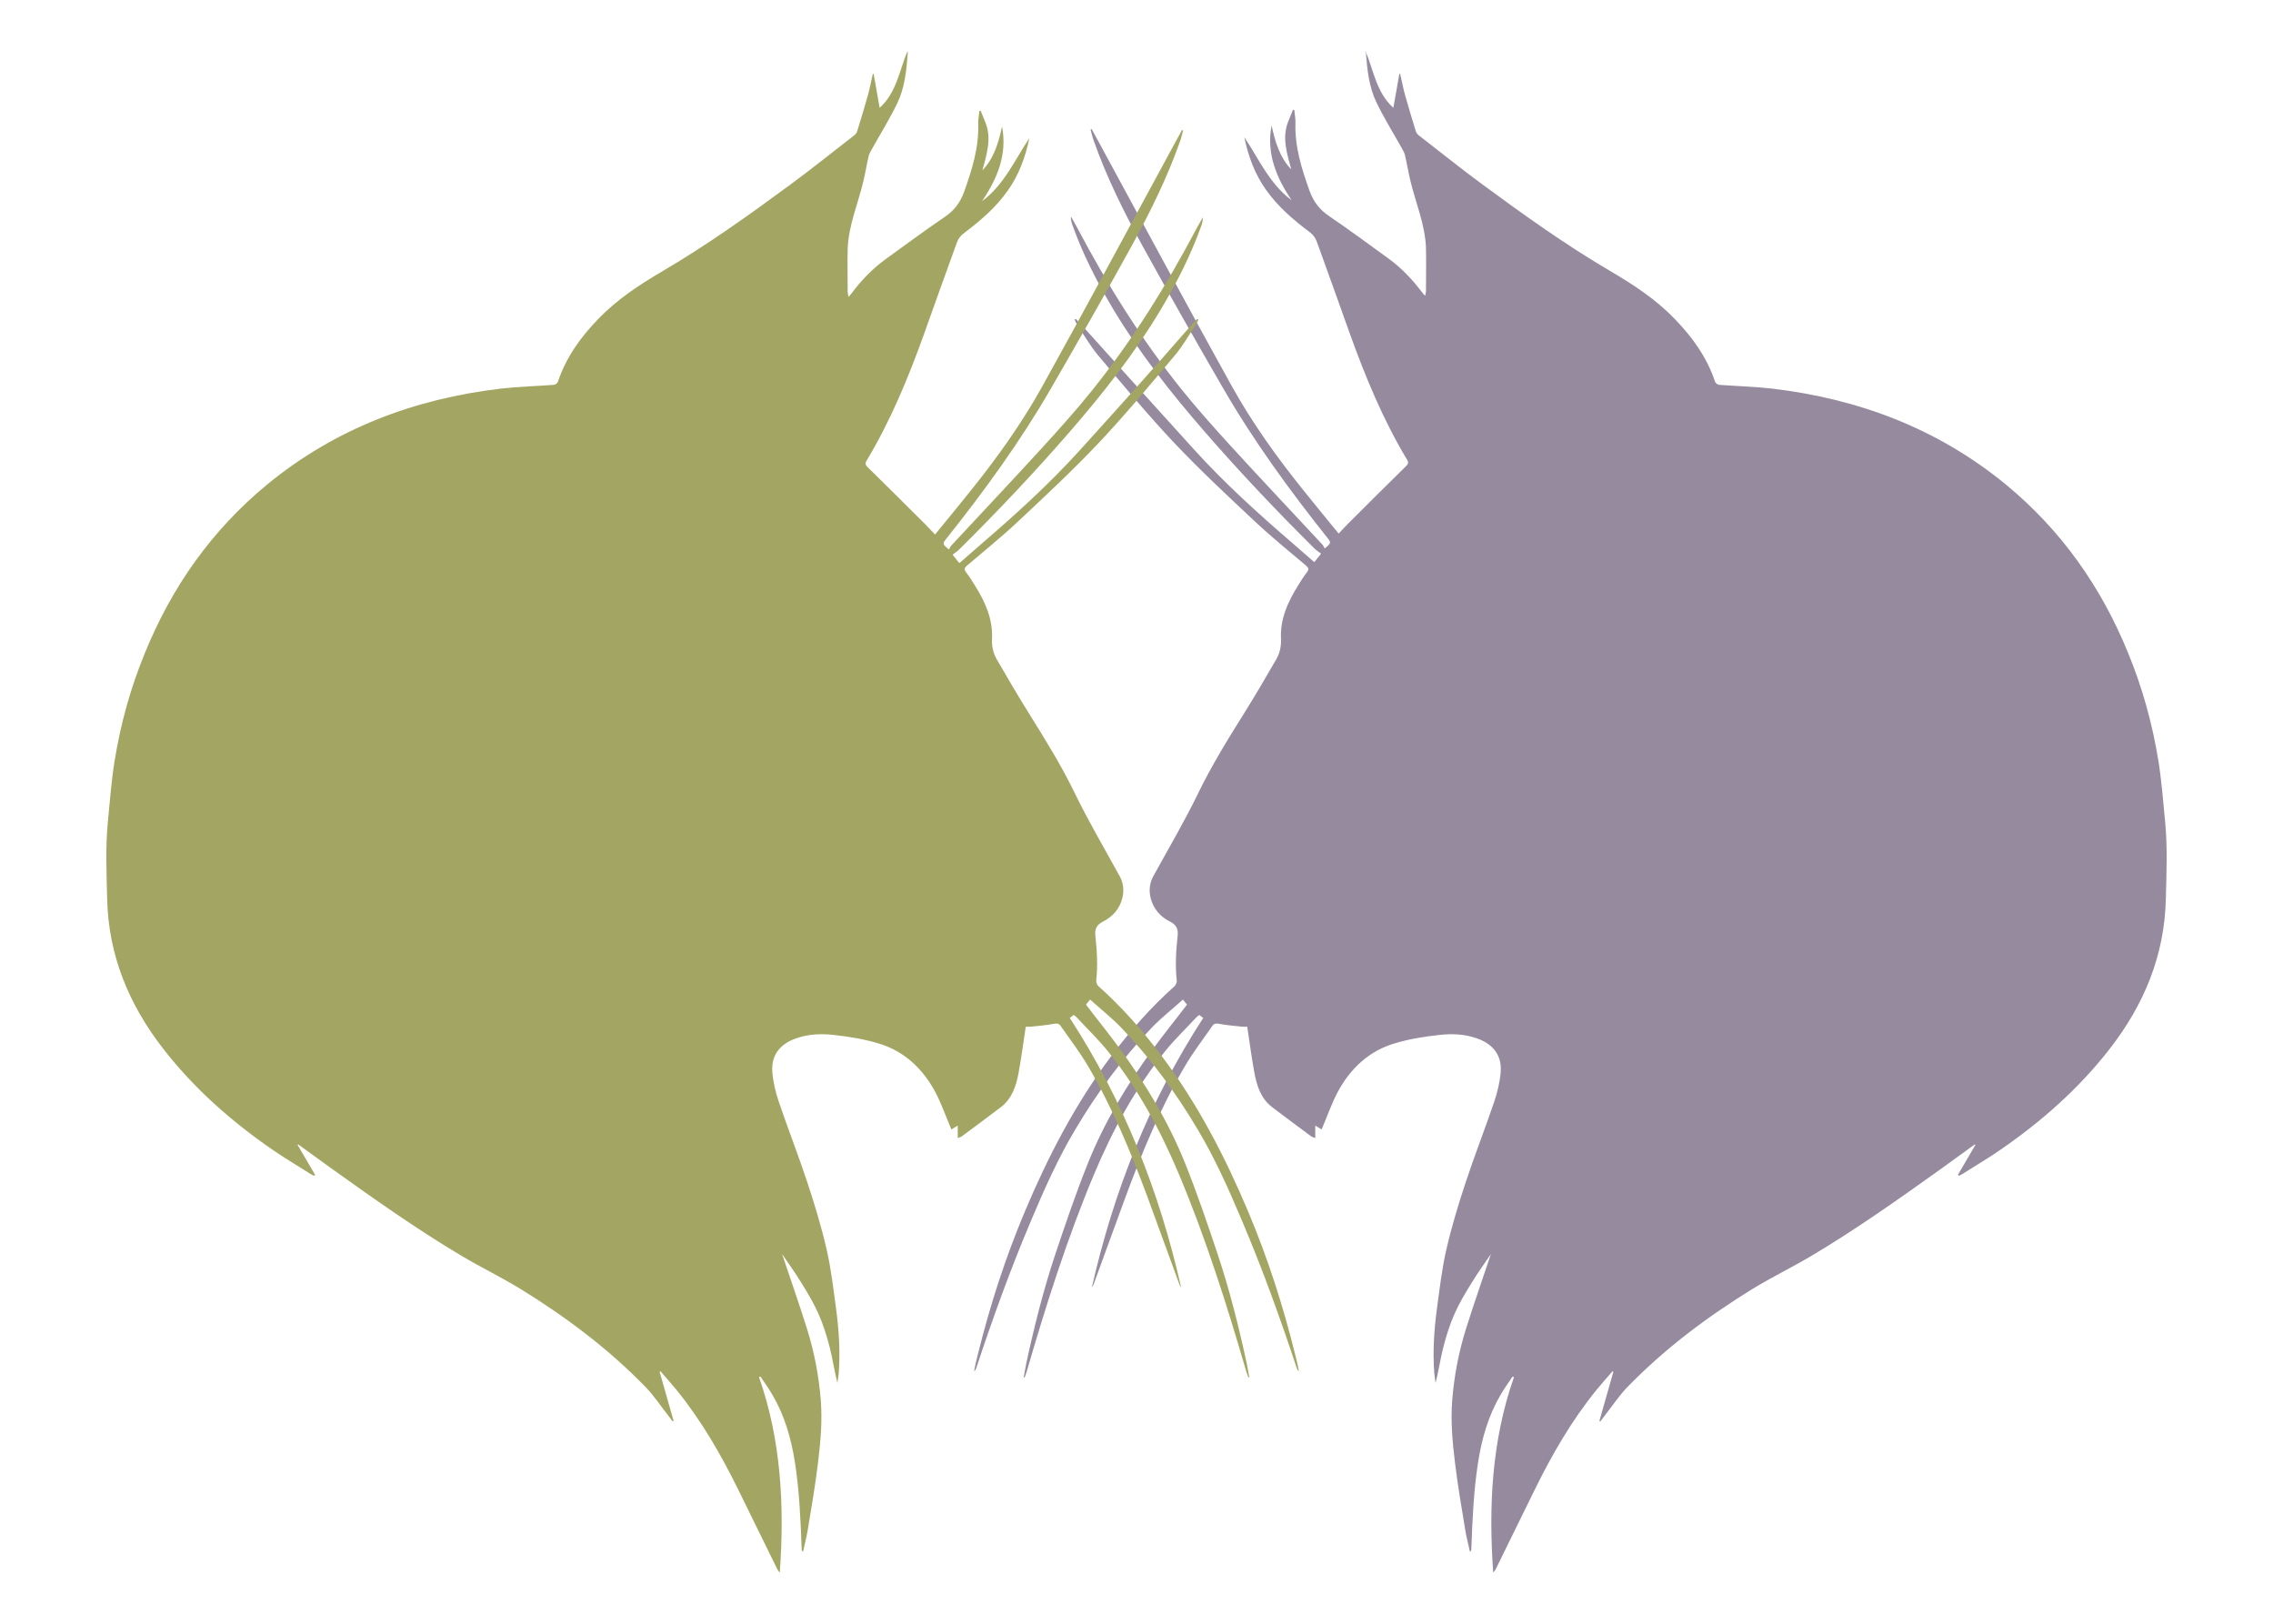
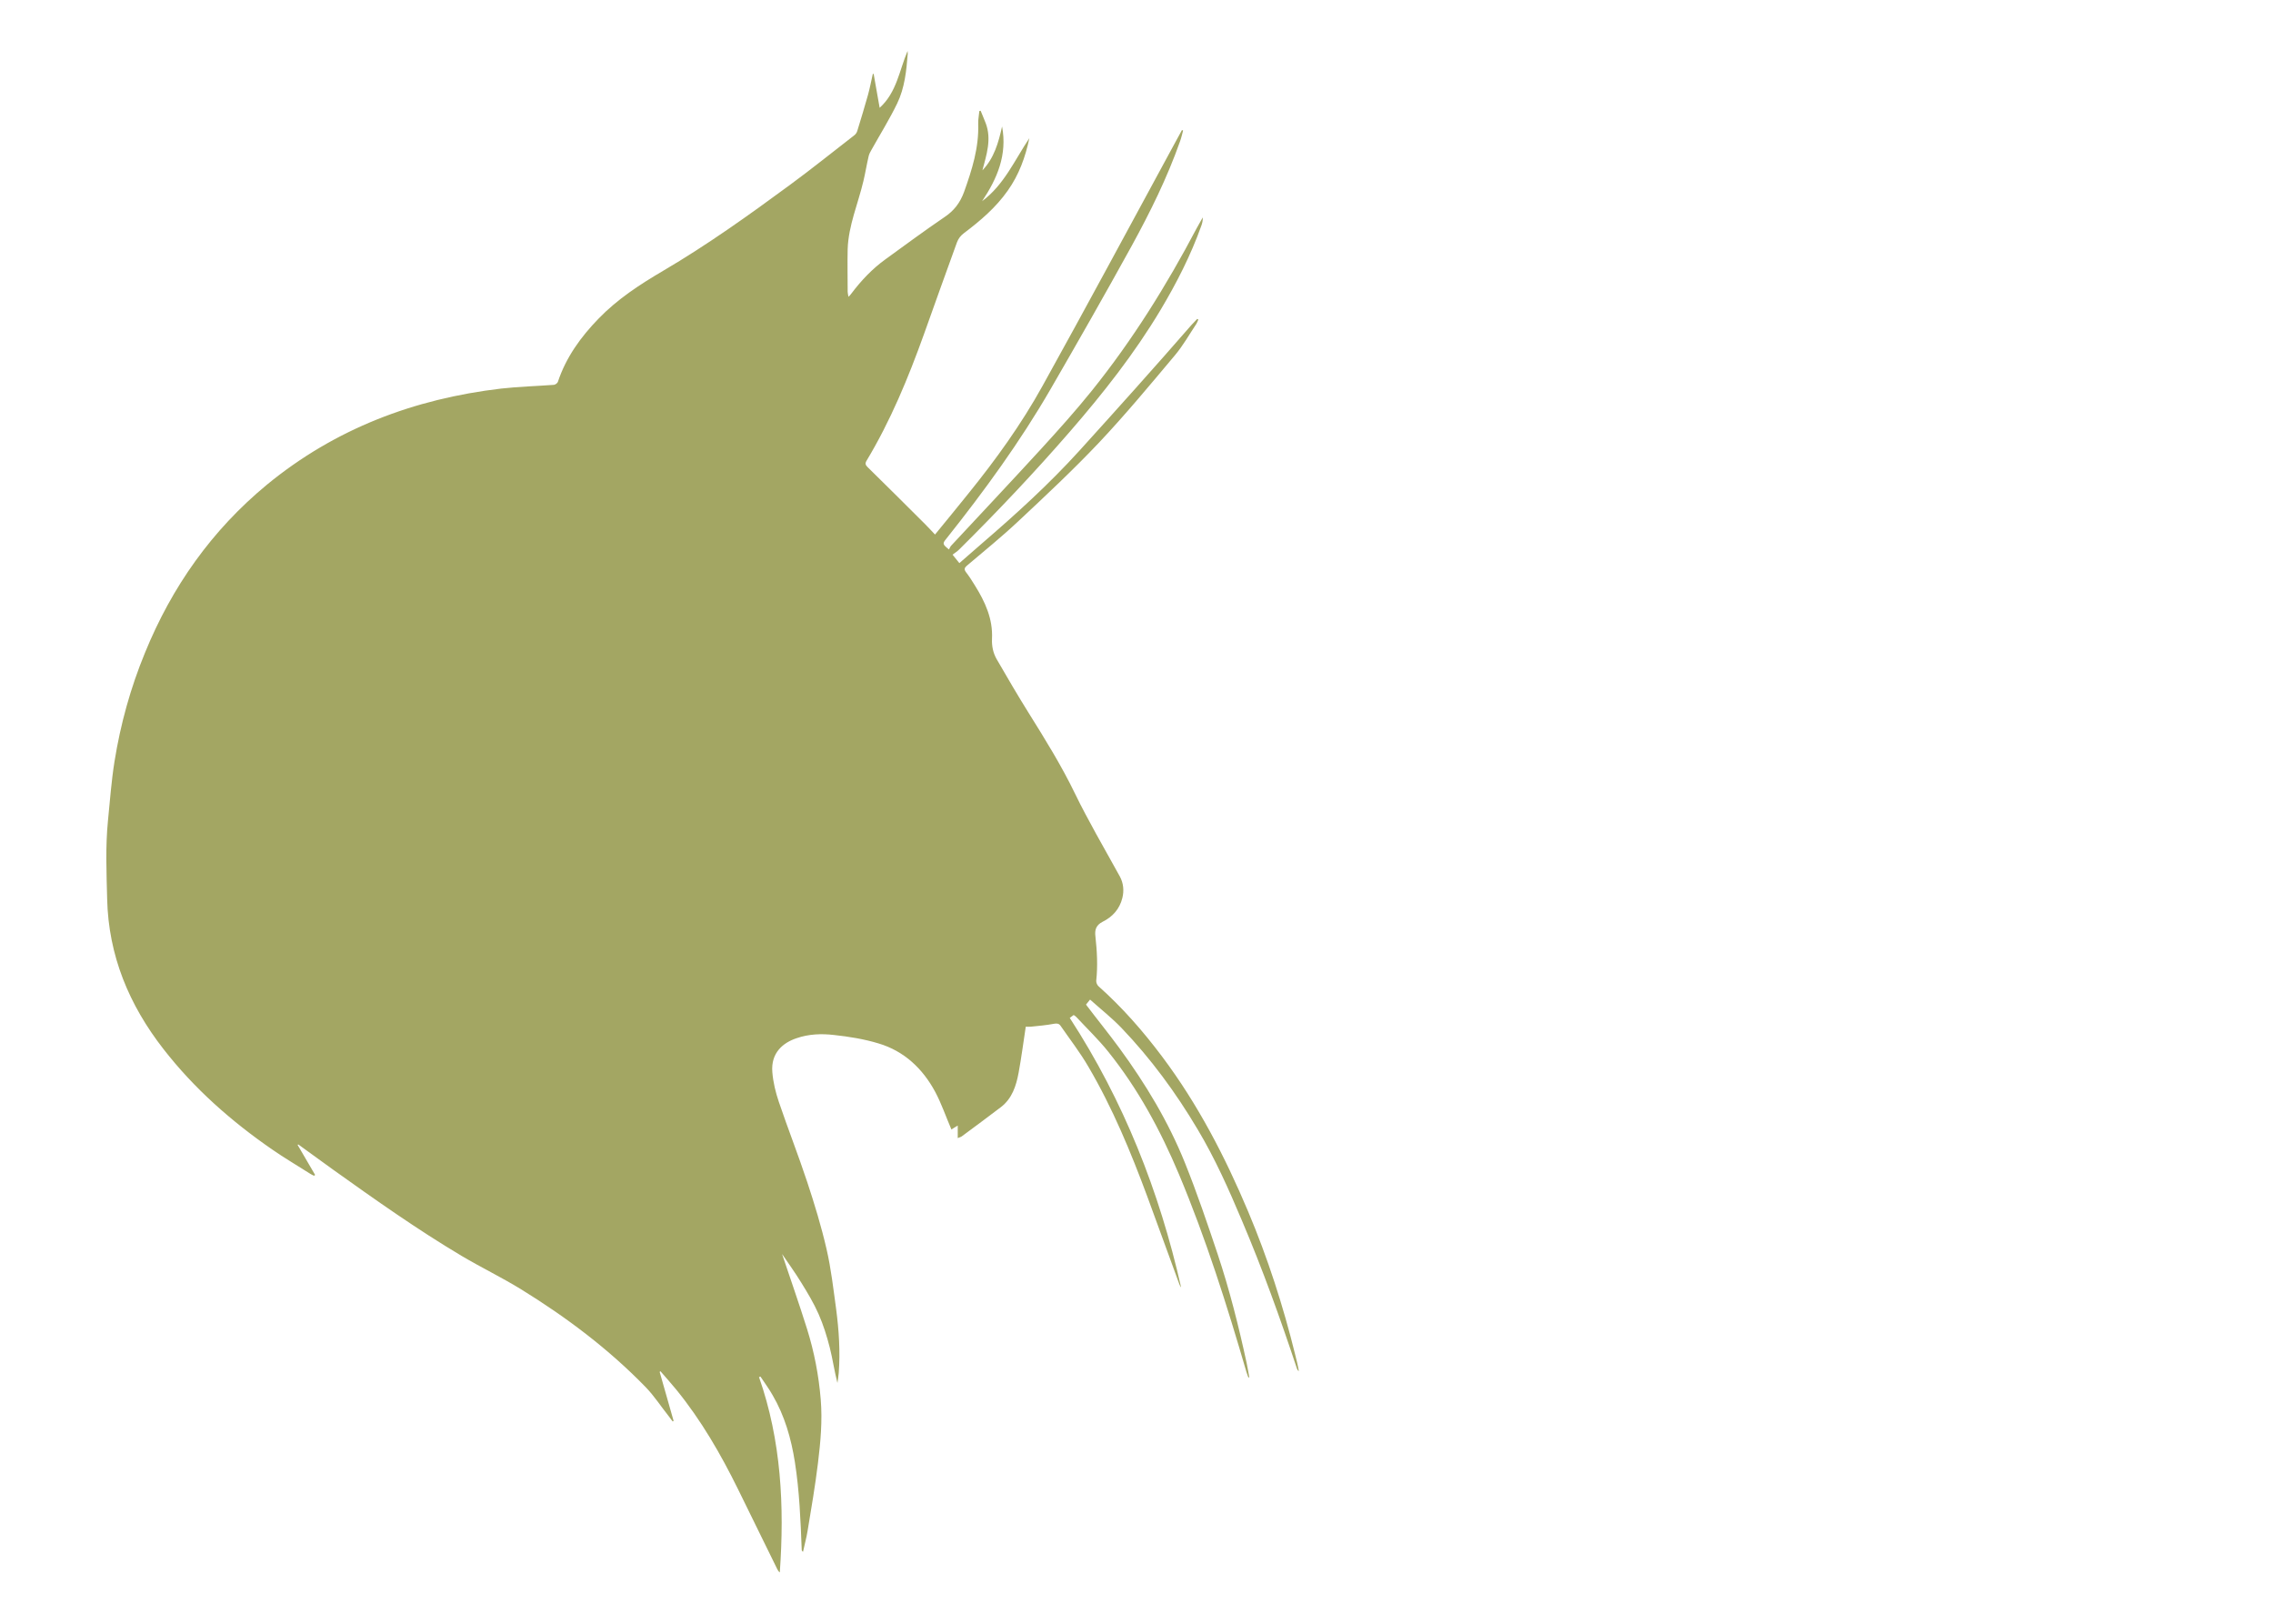
<svg xmlns="http://www.w3.org/2000/svg" version="1.1" id="Calque_1" x="0px" y="0px" viewBox="0 0 1400 1000" style="enable-background:new 0 0 1400 1000;" xml:space="preserve">
  <style type="text/css">
	.st0{fill:#968A9E;}
	.st1{fill:#A3A663;}
</style>
  <g id="V01iUM_00000056429104930111341190000007078490384605971388_">
    <g>
-       <path class="st0" d="M841,31.4c5.1,11.9,6.6,25.4,17.2,35c1.3-7.2,2.5-14,3.7-20.9c0.2,0,0.4,0,0.5,0c1,4.3,1.8,8.7,3,13    c2.1,7.4,4.3,14.8,6.6,22.2c0.3,1,1,2,1.8,2.6c13.2,10.2,26.2,20.7,39.7,30.6c25.4,18.7,51,37,78.1,52.9    c14.3,8.4,28.1,17.4,39.7,29.4c11,11.3,20.1,23.9,25.1,39c0.3,0.8,1.6,1.7,2.4,1.8c10.8,0.8,21.7,1.1,32.5,2.3    c53.6,6.3,102.3,24.7,144.3,59.2c33.9,28,58.5,62.8,75.1,103.5c8.9,21.6,15.1,44,18.8,67.1c1.9,12,2.8,24.2,4,36.3    c1.6,16,0.9,32.1,0.5,48.2c-0.8,34.9-13.5,65.3-34.7,92.5c-18.9,24.3-41.7,44.4-66.9,61.8c-7.6,5.3-15.7,10-23.5,15    c-0.7,0.5-1.6,0.8-2.3,1.2c-0.2-0.2-0.5-0.4-0.7-0.5c3.6-6.2,7.2-12.3,10.8-18.5c-0.1-0.1-0.2-0.2-0.4-0.3    c-7.1,5.2-14.3,10.4-21.4,15.5c-25.9,18.5-51.9,36.9-79.3,53.2c-12,7.1-24.6,13.2-36.5,20.5c-27.9,17.2-54,36.8-76.9,60.4    c-5.2,5.4-9.4,11.9-14.1,17.8c-0.8,1.1-1.6,2.1-2.4,3.2c-0.2-0.1-0.4-0.2-0.6-0.3c2.9-10.1,5.7-20.2,8.6-30.2    c-0.2-0.1-0.4-0.3-0.5-0.4c-3.3,3.8-6.6,7.5-9.8,11.4c-15.3,18.8-27.3,39.6-38,61.3c-8,16.4-16.1,32.7-24.1,49.1    c-0.4,0.8-0.8,1.5-1.6,2.1c-2.9-40.9-0.9-81.2,12.8-120.3c-0.3-0.1-0.6-0.2-0.9-0.3c-2.5,3.8-5.2,7.4-7.4,11.3    c-7.5,12.8-11.5,26.8-13.8,41.4c-2.8,17.9-3.5,35.9-4.2,53.9c0,0.4-0.1,0.8-0.8,1.3c-0.9-4.3-2.1-8.5-2.8-12.8    c-2.3-13.9-4.7-27.8-6.4-41.8c-1.6-13-2.8-26.2-1.7-39.3c1.2-14.7,4-29.2,8.4-43.3c4.9-15.6,10.3-31,15.4-46.2    c-3.8,5.6-8,11.4-11.8,17.6c-3.9,6.3-7.7,12.6-10.7,19.4c-2.9,6.6-5.1,13.6-6.9,20.7c-1.8,7.1-2.8,14.4-4.7,21.7    c-0.3-2.1-0.6-4.1-0.8-6.2c-1-13.2-0.1-26.3,1.6-39.3c1.7-12.3,3.1-24.8,5.9-36.9c3.2-13.9,7.4-27.7,11.9-41.3    c5.5-16.6,11.9-32.9,17.5-49.4c2-5.9,3.5-12.1,4-18.3c1-12.1-6.8-18.2-14.9-20.9c-7.5-2.6-15.3-2.9-23-2c-9.3,1-18.6,2.5-27.5,5.2    c-15.8,4.7-27.2,15.5-34.9,29.8c-3.9,7.3-6.6,15.3-10,23.2c-0.7-0.5-2.1-1.3-3.9-2.4c0,2.7,0,5,0,7.7c-1.1-0.5-1.8-0.6-2.4-1    c-8.1-6-16.1-11.9-24.1-18c-7-5.3-9.5-13.2-11-21.3c-1.7-9.2-2.9-18.5-4.4-28.3c-0.8,0-1.9,0.1-3.1,0c-4.8-0.5-9.6-0.9-14.3-1.8    c-1.8-0.3-3-0.2-4,1.2c-5.8,8.4-12.1,16.5-17.2,25.3c-14.9,25.4-26.1,52.5-36.3,80c-6.6,18-13.1,36-19.7,53.9    c-0.3,0.7-0.6,1.4-1.1,2c13.4-59.2,35.4-114.9,68.6-166c-1.1-0.8-1.7-1.3-2.4-1.8c-0.6,0.4-1.3,0.8-1.7,1.3    c-6.6,7.1-13.6,13.8-19.6,21.3c-18.4,22.9-32.2,48.5-43.6,75.6c-16.6,39.6-29.5,80.4-41.5,121.6c-0.3,1-0.6,1.9-1,2.9    c-0.1,0.2-0.2,0.5-0.8,0.6c0.6-3.1,1-6.1,1.7-9.2c4.9-22.6,10.5-44.9,17.8-66.8c6.3-18.8,12.7-37.7,20.1-56.1    c10.2-25.4,24.3-48.8,40.5-70.9c6.6-9,13.6-17.6,20.5-26.7c-0.6-0.7-1.3-1.6-2.5-3.1c-6.6,5.9-13.3,11.2-19.2,17.3    c-18.2,19-33.7,40.1-47.1,62.7c-10.7,17.9-19.1,36.8-27.2,56c-12.7,29.9-23.7,60.4-33.9,91.2c-0.2,0.6-0.5,1.2-1.2,1.6    c0.3-1.7,0.6-3.3,1-5c0.4-1.8,0.8-3.5,1.3-5.3c7.4-30,16.9-59.4,28.9-87.9c14.2-33.7,31-66.2,53.1-95.6    c11.7-15.6,24.5-30.2,39.1-43.2c0.8-0.7,1.5-2.3,1.4-3.4c-1-9.1-0.5-18.2,0.5-27.3c0.5-3.9-0.3-6.9-4.4-9    c-6.1-3-10.5-7.8-12.2-14.7c-1.1-4.5-0.7-9.1,1.6-13.3c4.8-8.8,9.8-17.4,14.6-26.2c4.4-8.1,8.8-16.1,12.8-24.4    c8.4-17.4,18.5-33.7,28.7-50c6.8-10.9,13.3-22,19.7-33.1c2.2-3.8,3.1-8.1,2.9-12.6c-0.6-12.2,4.2-22.7,10.5-32.8    c1.7-2.8,3.5-5.6,5.5-8.2c1.3-1.7,1-2.7-0.5-4c-10.6-9-21.4-17.7-31.5-27.2c-17-15.9-34-31.8-50-48.7    c-16.2-17.2-31.3-35.4-46.5-53.5c-5.1-6-9-13-13.4-19.6c-0.5-0.8-0.8-1.7-1.2-2.6c0.2-0.1,0.4-0.3,0.7-0.4    c1.2,1.3,2.4,2.5,3.6,3.8c23.1,25.6,46.2,51.3,69.4,76.8c18.6,20.5,39,39,59.9,57c4.6,4,9.2,8,14,12.2c1.3-1.6,2.4-3,4.2-5.2    c-1.5-1.2-3.1-2.1-4.3-3.4c-23.5-23.3-46.2-47.3-67.9-72.3c-20.5-23.6-39.8-48.1-55.9-75c-9.9-16.6-18.6-33.6-25.1-51.8    c-0.6-1.6-1-3.3-0.9-5.2c1.2,2.2,2.5,4.4,3.7,6.6c18.6,35.3,39.6,69,64.6,100.1c9.9,12.3,20.5,24.1,31.1,35.7    c18.4,20.1,37.1,39.9,55.6,59.8c0.6,0.7,0.9,1.6,1.3,2.3c4.1-3.3,4.1-3.6,1.5-6.8c-23.3-29.3-45.3-59.5-64.1-92    c-16.9-29.2-33.6-58.5-49.9-88.1c-11.4-20.8-21.9-42-29.8-64.4c-0.8-2.2-1.3-4.5-1.9-6.7c0.2-0.1,0.5-0.2,0.7-0.3    c1.8,3.3,3.6,6.6,5.4,9.9c26.8,49.3,53.3,98.7,80.5,147.7c13,23.5,28.7,45.3,45.6,66.2c6.7,8.4,13.6,16.7,20.6,25.3    c2.1-2.2,4-4.3,6.1-6.4c11.8-11.7,23.5-23.5,35.4-35.1c1.3-1.3,1.7-2.2,0.7-3.9c-14.8-24.6-25.7-51-35.4-78    c-6.7-18.9-13.5-37.7-20.3-56.5c-0.9-2.4-2.3-4.2-4.3-5.7c-10.1-7.6-19.7-15.8-27-26.2c-6.9-9.7-10.9-20.7-13.3-32.3    c9,13.4,15.5,28.7,29.1,38.8c-9.3-13.9-15.6-28.6-12.3-46c2.2,9.9,4.9,19.5,12.1,27c-2.5-9.6-5.8-19.1-2-29.1    c1-2.6,2.1-5.1,3.1-7.6c0.3,0.1,0.5,0.1,0.8,0.2c0.2,2.6,0.8,5.2,0.7,7.8c-0.5,14.7,3.8,28.3,8.7,42c2.5,6.8,6.2,11.6,12.2,15.6    c12.2,8.3,24.1,17.1,36.1,25.8c8.2,5.9,15.1,13.2,21.2,21.3c0.4,0.6,0.9,1.1,1.7,1.9c0.2-1.3,0.5-2.2,0.5-3.1    c0-8.8,0.2-17.5,0-26.3c-0.5-14.6-6.4-27.9-9.7-41.9c-1.2-5-2-10.1-3.2-15.2c-0.3-1.4-1-2.7-1.7-3.9c-5.3-9.5-11.1-18.8-15.9-28.7    c-4.6-9.5-5.7-20.1-6.5-30.6C840.9,32.4,841,31.9,841,31.4z" />
      <g>
        <path class="st1" d="M559,31.4c-5.1,11.9-6.6,25.4-17.2,35c-1.3-7.2-2.5-14-3.7-20.9c-0.2,0-0.4,0-0.5,0c-1,4.3-1.8,8.7-3,13     c-2.1,7.4-4.3,14.8-6.6,22.2c-0.3,1-1,2-1.8,2.6c-13.2,10.2-26.2,20.7-39.7,30.6c-25.4,18.7-51,37-78.1,52.9     c-14.3,8.4-28.1,17.4-39.7,29.4c-11,11.3-20.1,23.9-25.1,39c-0.3,0.8-1.6,1.7-2.4,1.8c-10.8,0.8-21.7,1.1-32.5,2.3     c-53.6,6.3-102.3,24.7-144.3,59.2c-33.9,28-58.5,62.8-75.1,103.5c-8.9,21.6-15.1,44-18.8,67.1c-1.9,12-2.8,24.2-4,36.3     c-1.6,16-0.9,32.1-0.5,48.2c0.8,34.9,13.5,65.3,34.7,92.5c18.9,24.3,41.7,44.4,66.9,61.8c7.6,5.3,15.7,10,23.5,15     c0.7,0.5,1.6,0.8,2.3,1.2c0.2-0.2,0.5-0.4,0.7-0.5c-3.6-6.2-7.2-12.3-10.8-18.5c0.1-0.1,0.2-0.2,0.4-0.3     c7.1,5.2,14.3,10.4,21.4,15.5c25.9,18.5,51.9,36.9,79.3,53.2c12,7.1,24.6,13.2,36.5,20.5c27.9,17.2,54,36.8,76.9,60.4     c5.2,5.4,9.4,11.9,14.1,17.8c0.8,1.1,1.6,2.1,2.4,3.2c0.2-0.1,0.4-0.2,0.6-0.3c-2.9-10.1-5.7-20.2-8.6-30.2     c0.2-0.1,0.4-0.3,0.5-0.4c3.3,3.8,6.6,7.5,9.8,11.4c15.3,18.8,27.3,39.6,38,61.3c8,16.4,16.1,32.7,24.1,49.1     c0.4,0.8,0.8,1.5,1.6,2.1c2.9-40.9,0.9-81.2-12.8-120.3c0.3-0.1,0.6-0.2,0.9-0.3c2.5,3.8,5.2,7.4,7.4,11.3     c7.5,12.8,11.5,26.8,13.8,41.4c2.8,17.9,3.5,35.9,4.2,53.9c0,0.4,0.1,0.8,0.8,1.3c0.9-4.3,2.1-8.5,2.8-12.8     c2.3-13.9,4.7-27.8,6.4-41.8c1.6-13,2.8-26.2,1.7-39.3c-1.2-14.7-4-29.2-8.4-43.3c-4.9-15.6-10.3-31-15.4-46.2     c3.8,5.6,8,11.4,11.8,17.6c3.9,6.3,7.7,12.6,10.7,19.4c2.9,6.6,5.1,13.6,6.9,20.7c1.8,7.1,2.8,14.4,4.7,21.7     c0.3-2.1,0.6-4.1,0.8-6.2c1-13.2,0.1-26.3-1.6-39.3c-1.7-12.3-3.1-24.8-5.9-36.9c-3.2-13.9-7.4-27.7-11.9-41.3     c-5.5-16.6-11.9-32.9-17.5-49.4c-2-5.9-3.5-12.1-4-18.3c-1-12.1,6.8-18.2,14.9-20.9c7.5-2.6,15.3-2.9,23-2     c9.3,1,18.6,2.5,27.5,5.2c15.8,4.7,27.2,15.5,34.9,29.8c3.9,7.3,6.6,15.3,10,23.2c0.7-0.5,2.1-1.3,3.9-2.4c0,2.7,0,5,0,7.7     c1.1-0.5,1.8-0.6,2.4-1c8.1-6,16.1-11.9,24.1-18c7-5.3,9.5-13.2,11-21.3c1.7-9.2,2.9-18.5,4.4-28.3c0.8,0,1.9,0.1,3.1,0     c4.8-0.5,9.6-0.9,14.3-1.8c1.8-0.3,3-0.2,4,1.2c5.8,8.4,12.1,16.5,17.2,25.3c14.9,25.4,26.1,52.5,36.3,80     c6.6,18,13.1,36,19.7,53.9c0.3,0.7,0.6,1.4,1.1,2c-13.4-59.2-35.4-114.9-68.6-166c1.1-0.8,1.7-1.3,2.4-1.8     c0.6,0.4,1.3,0.8,1.7,1.3c6.6,7.1,13.6,13.8,19.6,21.3c18.4,22.9,32.2,48.5,43.6,75.6c16.6,39.6,29.5,80.4,41.5,121.6     c0.3,1,0.6,1.9,1,2.9c0.1,0.2,0.2,0.5,0.8,0.6c-0.6-3.1-1-6.1-1.7-9.2c-4.9-22.6-10.5-44.9-17.8-66.8     c-6.3-18.8-12.7-37.7-20.1-56.1c-10.2-25.4-24.3-48.8-40.5-70.9c-6.6-9-13.6-17.6-20.5-26.7c0.6-0.7,1.3-1.6,2.5-3.1     c6.6,5.9,13.3,11.2,19.2,17.3c18.2,19,33.7,40.1,47.1,62.7c10.7,17.9,19.1,36.8,27.2,56c12.7,29.9,23.7,60.4,33.9,91.2     c0.2,0.6,0.5,1.2,1.2,1.6c-0.3-1.7-0.6-3.3-1-5c-0.4-1.8-0.8-3.5-1.3-5.3c-7.4-30-16.9-59.4-28.9-87.9     c-14.2-33.7-31-66.2-53.1-95.6c-11.7-15.6-24.5-30.2-39.1-43.2c-0.8-0.7-1.5-2.3-1.4-3.4c1-9.1,0.5-18.2-0.5-27.3     c-0.5-3.9,0.3-6.9,4.4-9c6.1-3,10.5-7.8,12.2-14.7c1.1-4.5,0.7-9.1-1.6-13.3c-4.8-8.8-9.8-17.4-14.6-26.2     c-4.4-8.1-8.8-16.1-12.8-24.4c-8.4-17.4-18.5-33.7-28.7-50c-6.8-10.9-13.3-22-19.7-33.1c-2.2-3.8-3.1-8.1-2.9-12.6     c0.6-12.2-4.2-22.7-10.5-32.8c-1.7-2.8-3.5-5.6-5.5-8.2c-1.3-1.7-1-2.7,0.5-4c10.6-9,21.4-17.7,31.5-27.2     c17-15.9,34-31.8,50-48.7c16.2-17.2,31.3-35.4,46.5-53.5c5.1-6,9-13,13.4-19.6c0.5-0.8,0.8-1.7,1.2-2.6c-0.2-0.1-0.4-0.3-0.7-0.4     c-1.2,1.3-2.4,2.5-3.6,3.8C711,226.4,688,252,664.8,277.6c-18.6,20.5-39,39-59.9,57c-4.6,4-9.2,8-14,12.2c-1.3-1.6-2.4-3-4.2-5.2     c1.5-1.2,3.1-2.1,4.3-3.4c23.5-23.3,46.2-47.3,67.9-72.3c20.5-23.6,39.8-48.1,55.9-75c9.9-16.6,18.6-33.6,25.1-51.8     c0.6-1.6,1-3.3,0.9-5.2c-1.2,2.2-2.5,4.4-3.7,6.6c-18.6,35.3-39.6,69-64.6,100.1c-9.9,12.3-20.5,24.1-31.1,35.7     c-18.4,20.1-37.1,39.9-55.6,59.8c-0.6,0.7-0.9,1.6-1.3,2.3c-4.1-3.3-4.1-3.6-1.5-6.8c23.3-29.3,45.3-59.5,64.1-92     c16.9-29.2,33.6-58.5,49.9-88.1c11.4-20.8,21.9-42,29.8-64.4c0.8-2.2,1.3-4.5,1.9-6.7c-0.2-0.1-0.5-0.2-0.7-0.3     c-1.8,3.3-3.6,6.6-5.4,9.9c-26.8,49.3-53.3,98.7-80.5,147.7c-13,23.5-28.7,45.3-45.6,66.2c-6.7,8.4-13.6,16.7-20.6,25.3     c-2.1-2.2-4-4.3-6.1-6.4c-11.8-11.7-23.5-23.5-35.4-35.1c-1.3-1.3-1.7-2.2-0.7-3.9c14.8-24.6,25.7-51,35.4-78     c6.7-18.9,13.5-37.7,20.3-56.5c0.9-2.4,2.3-4.2,4.3-5.7c10.1-7.6,19.7-15.8,27-26.2c6.9-9.7,10.9-20.7,13.3-32.3     c-9,13.4-15.5,28.7-29.1,38.8c9.3-13.9,15.6-28.6,12.3-46c-2.2,9.9-4.9,19.5-12.1,27c2.5-9.6,5.8-19.1,2-29.1     c-1-2.6-2.1-5.1-3.1-7.6c-0.3,0.1-0.5,0.1-0.8,0.2c-0.2,2.6-0.8,5.2-0.7,7.8c0.5,14.7-3.8,28.3-8.7,42     c-2.5,6.8-6.2,11.6-12.2,15.6c-12.2,8.3-24.1,17.1-36.1,25.8c-8.2,5.9-15.1,13.2-21.2,21.3c-0.4,0.6-0.9,1.1-1.7,1.9     c-0.2-1.3-0.5-2.2-0.5-3.1c0-8.8-0.2-17.5,0-26.3c0.5-14.6,6.4-27.9,9.7-41.9c1.2-5,2-10.1,3.2-15.2c0.3-1.4,1-2.7,1.7-3.9     c5.3-9.5,11.1-18.8,15.9-28.7c4.6-9.5,5.7-20.1,6.5-30.6C559.1,32.4,559,31.9,559,31.4z" />
      </g>
    </g>
  </g>
</svg>